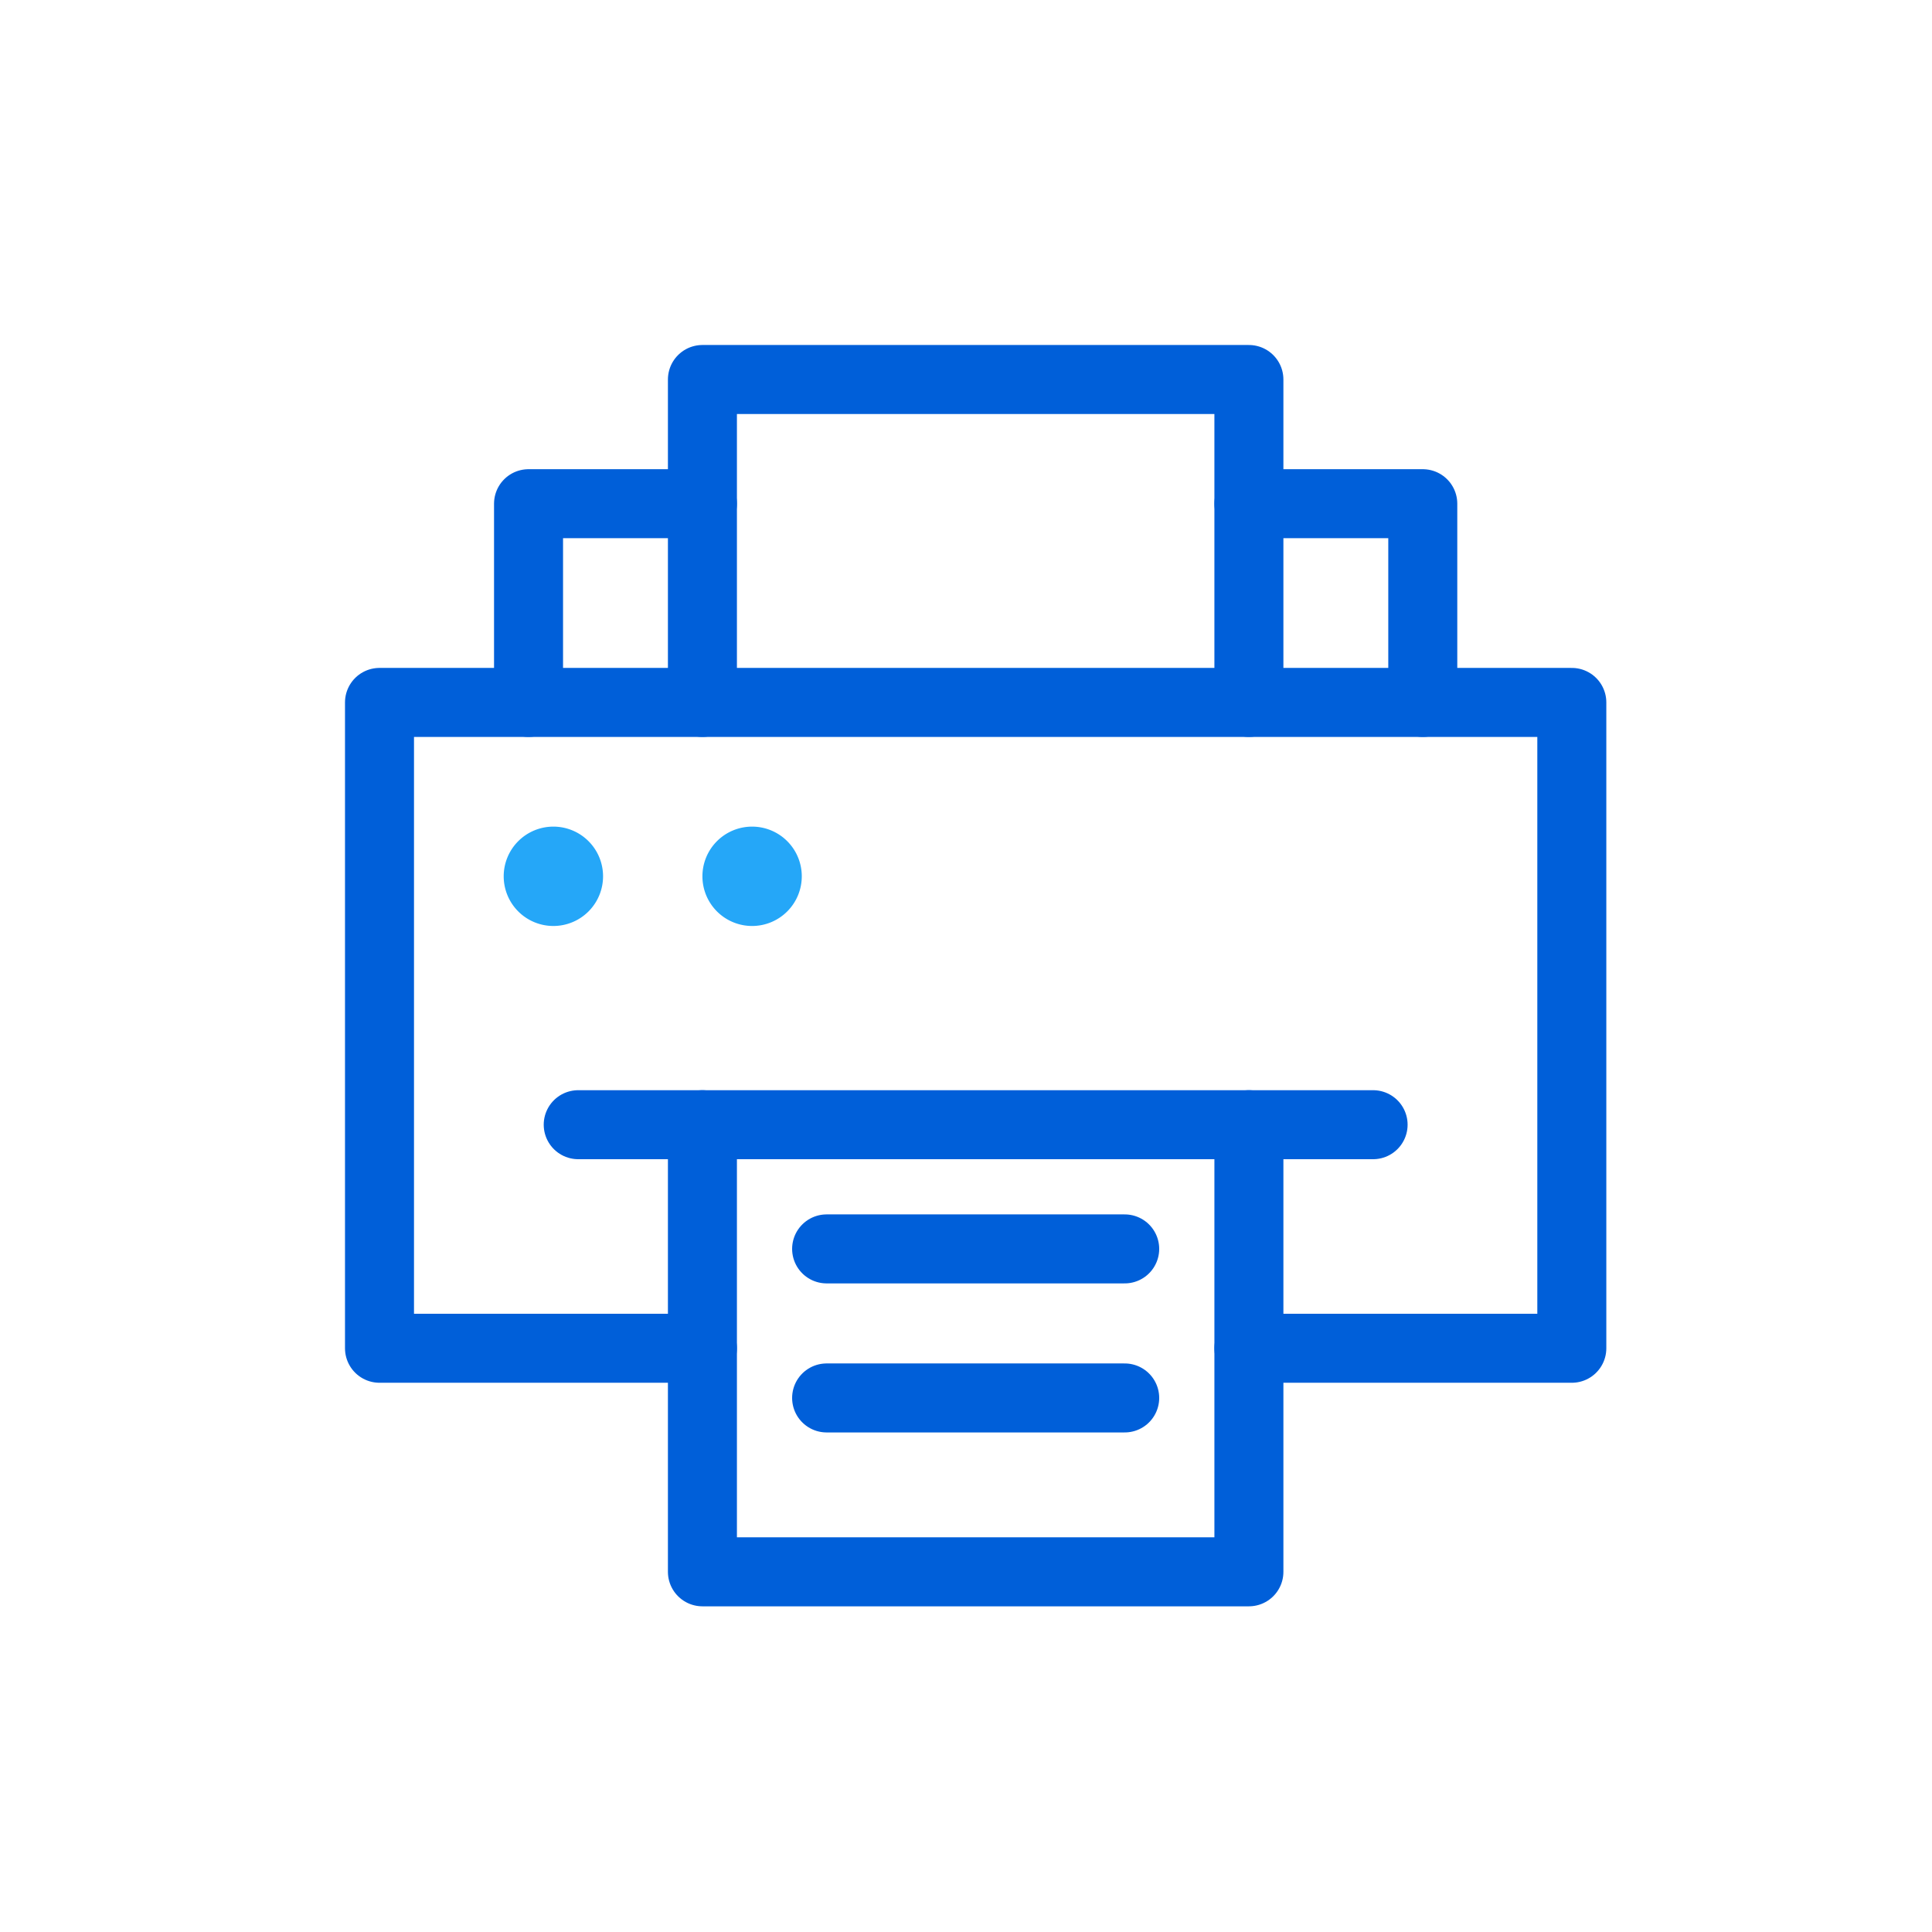
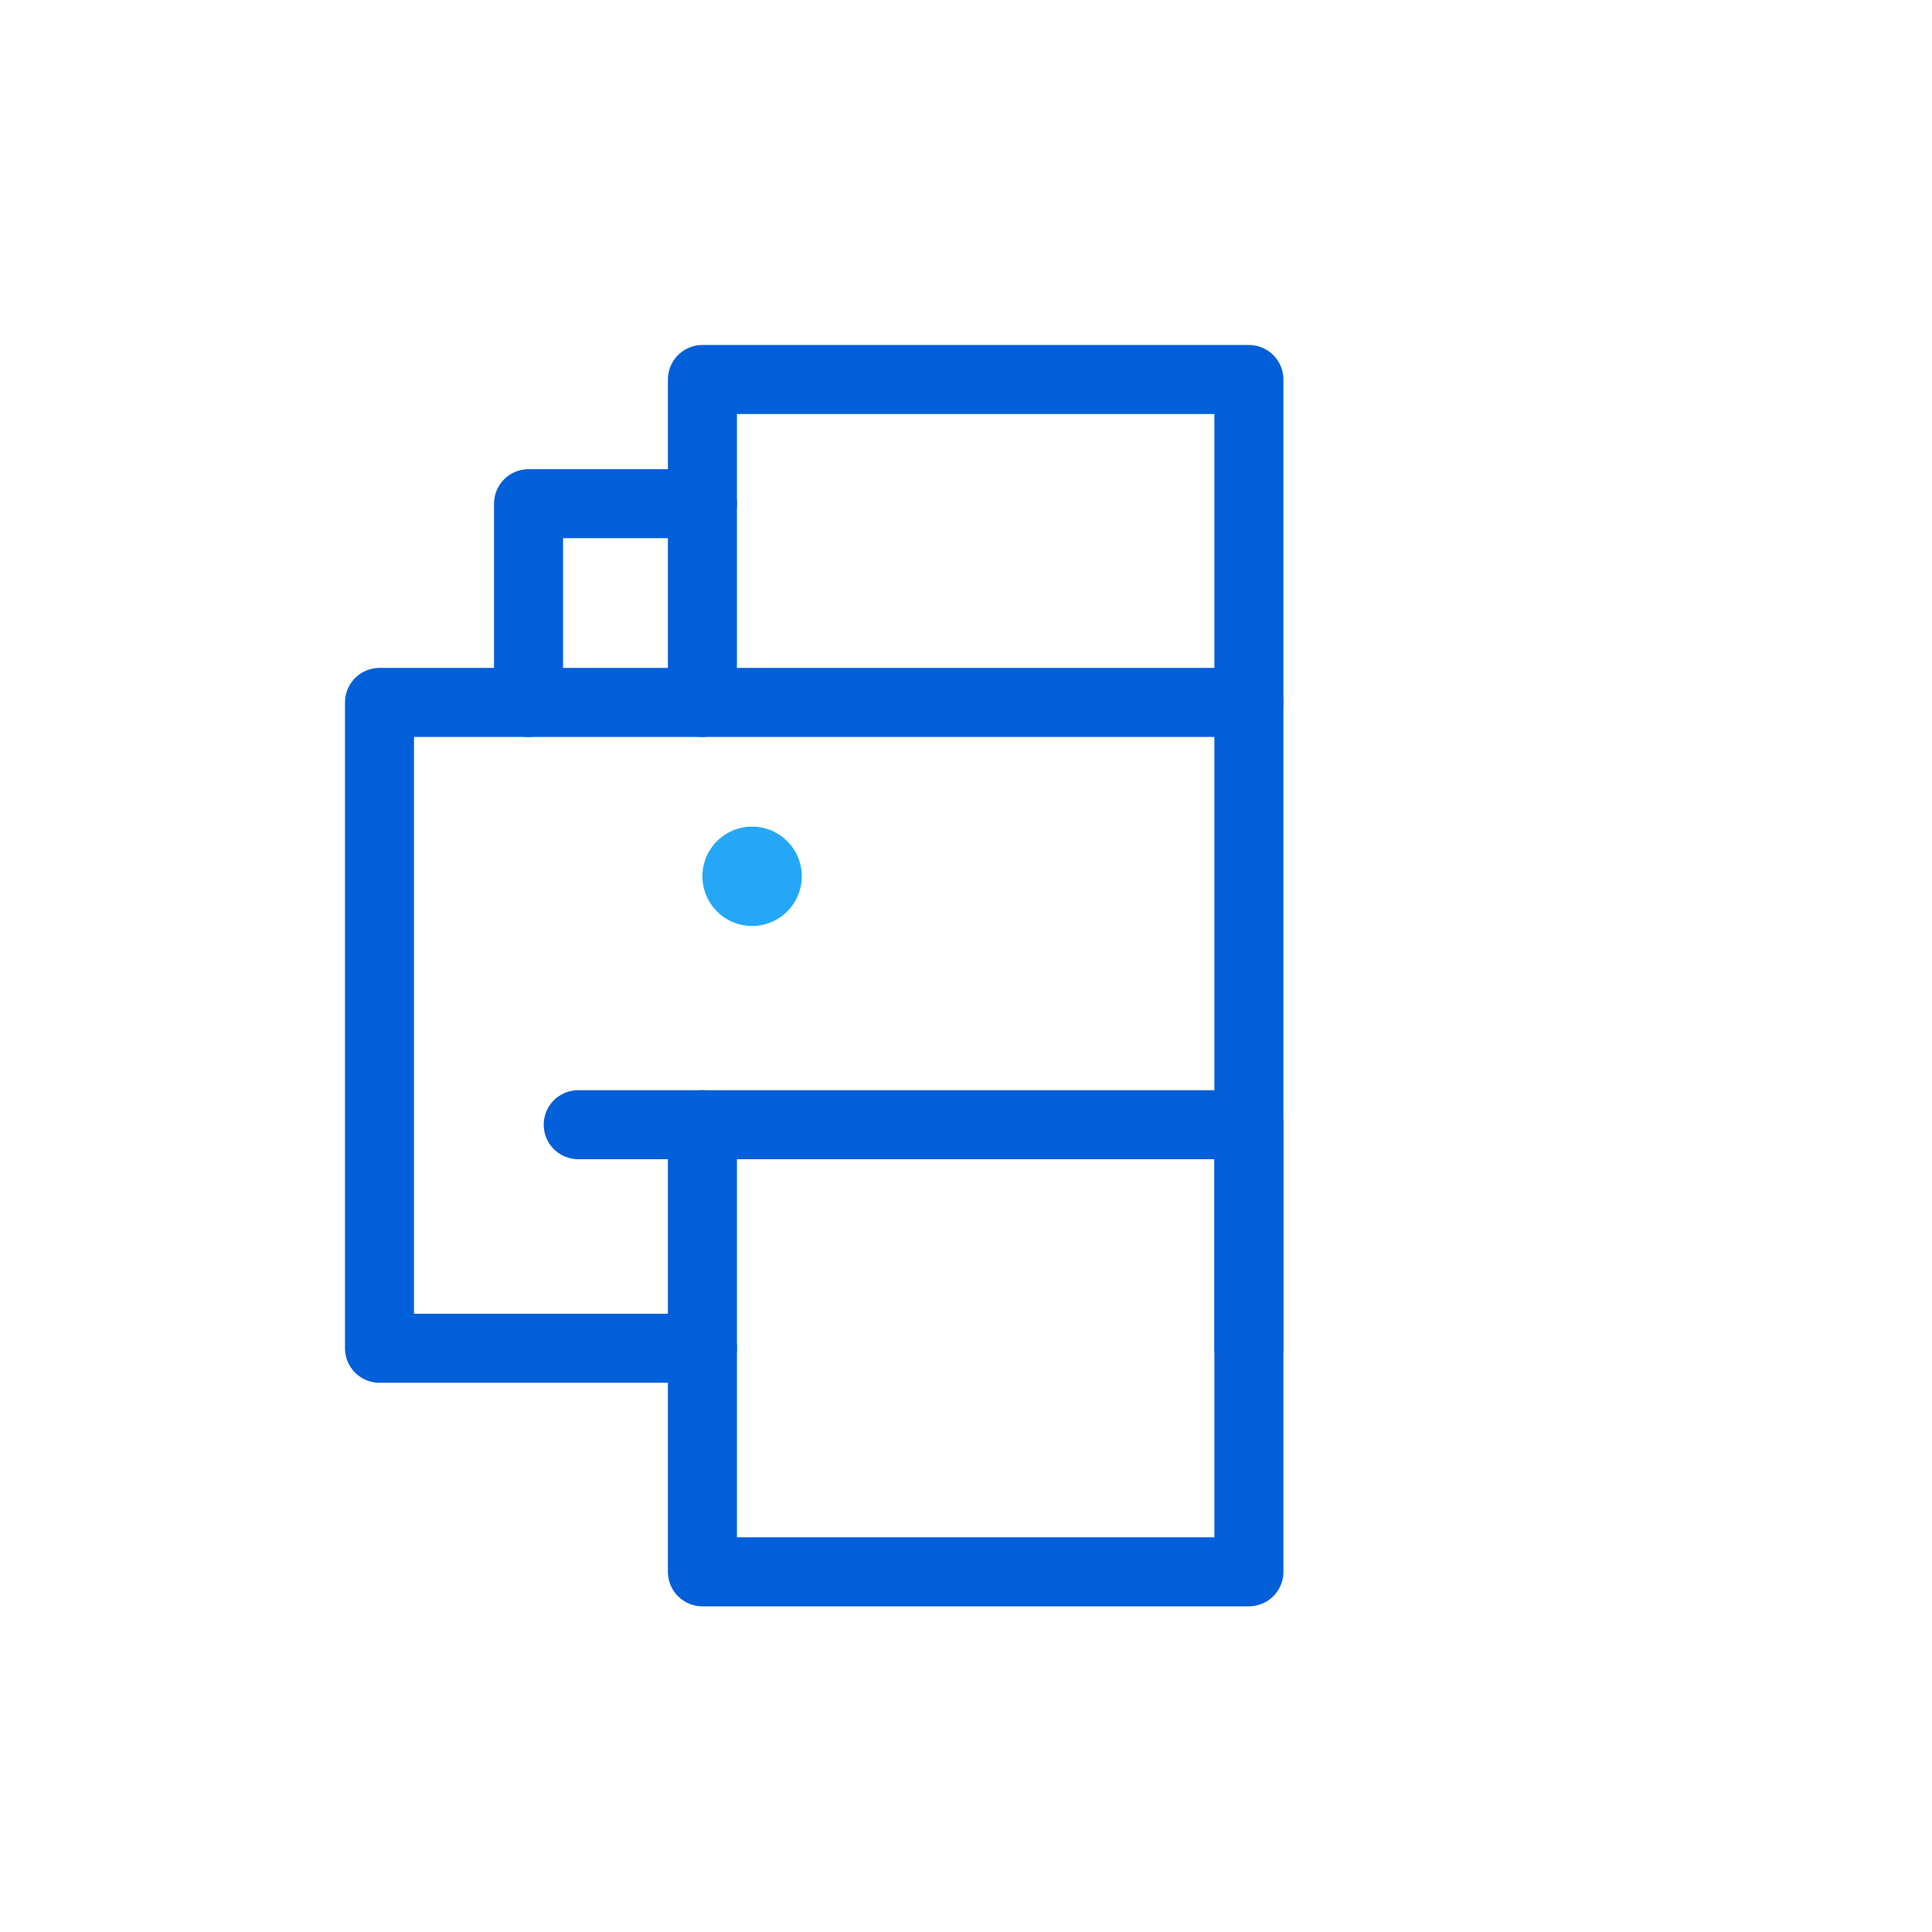
<svg xmlns="http://www.w3.org/2000/svg" width="56" height="56" viewBox="0 0 56 56">
  <defs>
    <clipPath id="clip-path">
      <rect x="2" y="2" width="56" height="56" fill="none" />
    </clipPath>
    <clipPath id="clip-path-2">
      <rect id="Rectangle_18671" data-name="Rectangle 18671" width="36" height="36" fill="none" stroke="#005fd9" stroke-width="1" />
    </clipPath>
  </defs>
  <g id="Group_82228" data-name="Group 82228" transform="translate(-42 -20.993)">
    <g id="Group_82221" data-name="Group 82221" transform="translate(0.28 4)">
      <g id="Group_82227" data-name="Group 82227" transform="translate(-9 -14)">
        <g id="Group_82226" data-name="Group 82226">
          <g id="Group_82225" data-name="Group 82225">
            <g id="Group_82220" data-name="Group 82220">
              <g id="Scroll_Group_1" data-name="Scroll Group 1" transform="translate(48.72 28.993)" clip-path="url(#clip-path)" style="isolation: isolate">
                <g id="Group_82224" data-name="Group 82224" transform="translate(-36.72 -16.993)">
                  <g id="Group_82223" data-name="Group 82223">
                    <g id="Group_82222" data-name="Group 82222">
                      <g id="Group_82219" data-name="Group 82219" transform="translate(-3)">
                        <g id="Group_82212" data-name="Group 82212" transform="translate(52 29.273)">
                          <g id="Group_82209" data-name="Group 82209">
                            <g id="Group_82215" data-name="Group 82215">
-                               <path id="Path_345269" data-name="Path 345269" d="M26.2,32.72h9.36V14H1V32.72h9.36" transform="translate(-0.28 -3.92)" fill="none" stroke="#005fd9" stroke-linecap="round" stroke-linejoin="round" stroke-width="2" />
+                               <path id="Path_345269" data-name="Path 345269" d="M26.2,32.72V14H1V32.72h9.36" transform="translate(-0.28 -3.92)" fill="none" stroke="#005fd9" stroke-linecap="round" stroke-linejoin="round" stroke-width="2" />
                              <path id="Path_345270" data-name="Path 345270" d="M29.84,10.36V1H14v9.36" transform="translate(-3.92 -0.28)" fill="none" stroke="#005fd9" stroke-linecap="round" stroke-linejoin="round" stroke-width="2" />
                              <rect id="Rectangle_18669" data-name="Rectangle 18669" width="15.84" height="12.96" transform="translate(10.08 22.32)" fill="none" stroke="#005fd9" stroke-linecap="round" stroke-linejoin="round" stroke-width="2" />
                            </g>
                          </g>
                          <path id="Path_345271" data-name="Path 345271" d="M7,11.76V6h5.04" transform="translate(-1.96 -1.68)" fill="none" stroke="#005fd9" stroke-linecap="round" stroke-linejoin="round" stroke-width="2" />
-                           <path id="Path_345272" data-name="Path 345272" d="M36,6h5.04v5.76" transform="translate(-10.08 -1.68)" fill="none" stroke="#005fd9" stroke-linecap="round" stroke-linejoin="round" stroke-width="2" />
-                           <line id="Line_380" data-name="Line 380" x2="3.6" transform="translate(25.92 22.32)" fill="none" stroke="#005fd9" stroke-linecap="round" stroke-linejoin="round" stroke-width="2" />
                          <line id="Line_381" data-name="Line 381" x2="3.6" transform="translate(6.48 22.32)" fill="none" stroke="#005fd9" stroke-linecap="round" stroke-linejoin="round" stroke-width="2" />
-                           <line id="Line_382" data-name="Line 382" x2="8.64" transform="translate(13.68 25.92)" fill="none" stroke="#005fd9" stroke-linecap="round" stroke-linejoin="round" stroke-width="2" />
-                           <line id="Line_383" data-name="Line 383" x2="8.64" transform="translate(13.68 30.24)" fill="none" stroke="#005fd9" stroke-linecap="round" stroke-linejoin="round" stroke-width="2" />
                          <g id="Group_82211" data-name="Group 82211">
                            <g id="Group_82210" data-name="Group 82210" clip-path="url(#clip-path-2)">
-                               <path id="Path_345273" data-name="Path 345273" d="M8.88,20.44a1.44,1.44,0,1,0-1.44,1.44,1.44,1.44,0,0,0,1.44-1.44" transform="translate(-1.68 -5.32)" fill="#25a7f8" />
                              <path id="Path_345274" data-name="Path 345274" d="M16.88,20.44a1.44,1.44,0,1,0-1.44,1.44,1.44,1.44,0,0,0,1.44-1.44" transform="translate(-3.92 -5.32)" fill="#25a7f8" />
                            </g>
                          </g>
                        </g>
                      </g>
                    </g>
                  </g>
                </g>
              </g>
            </g>
          </g>
        </g>
      </g>
    </g>
  </g>
</svg>